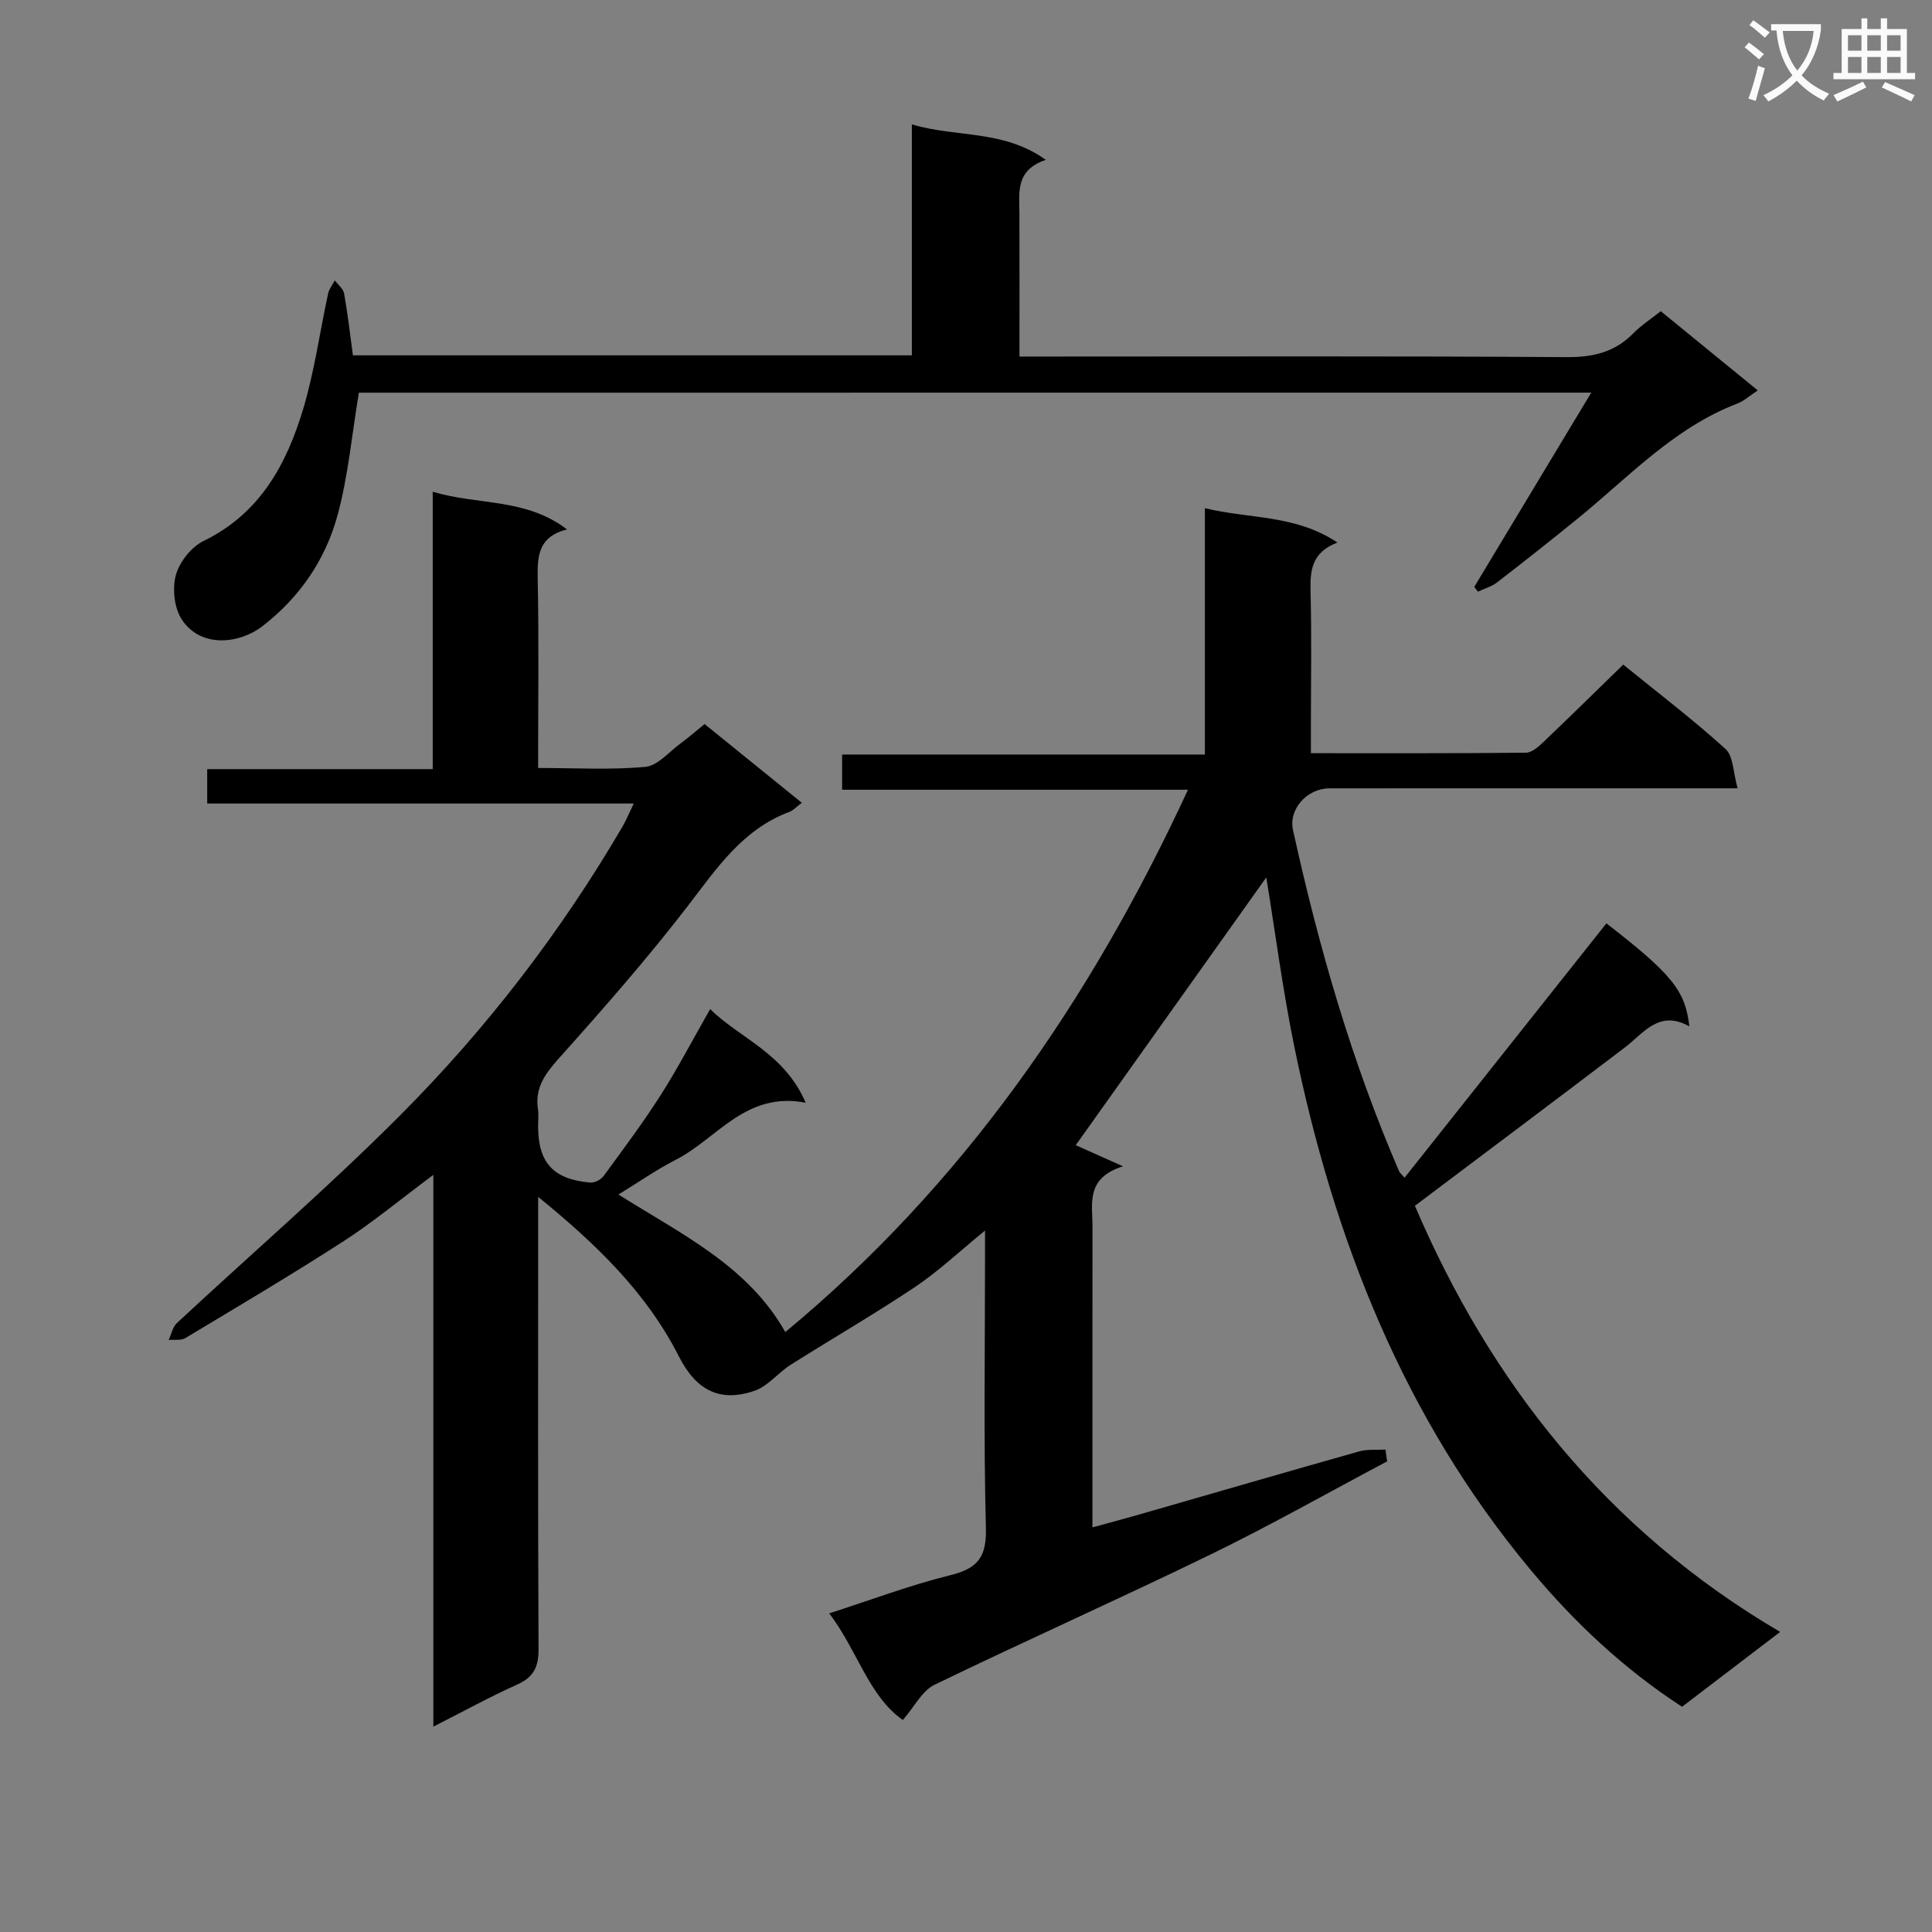
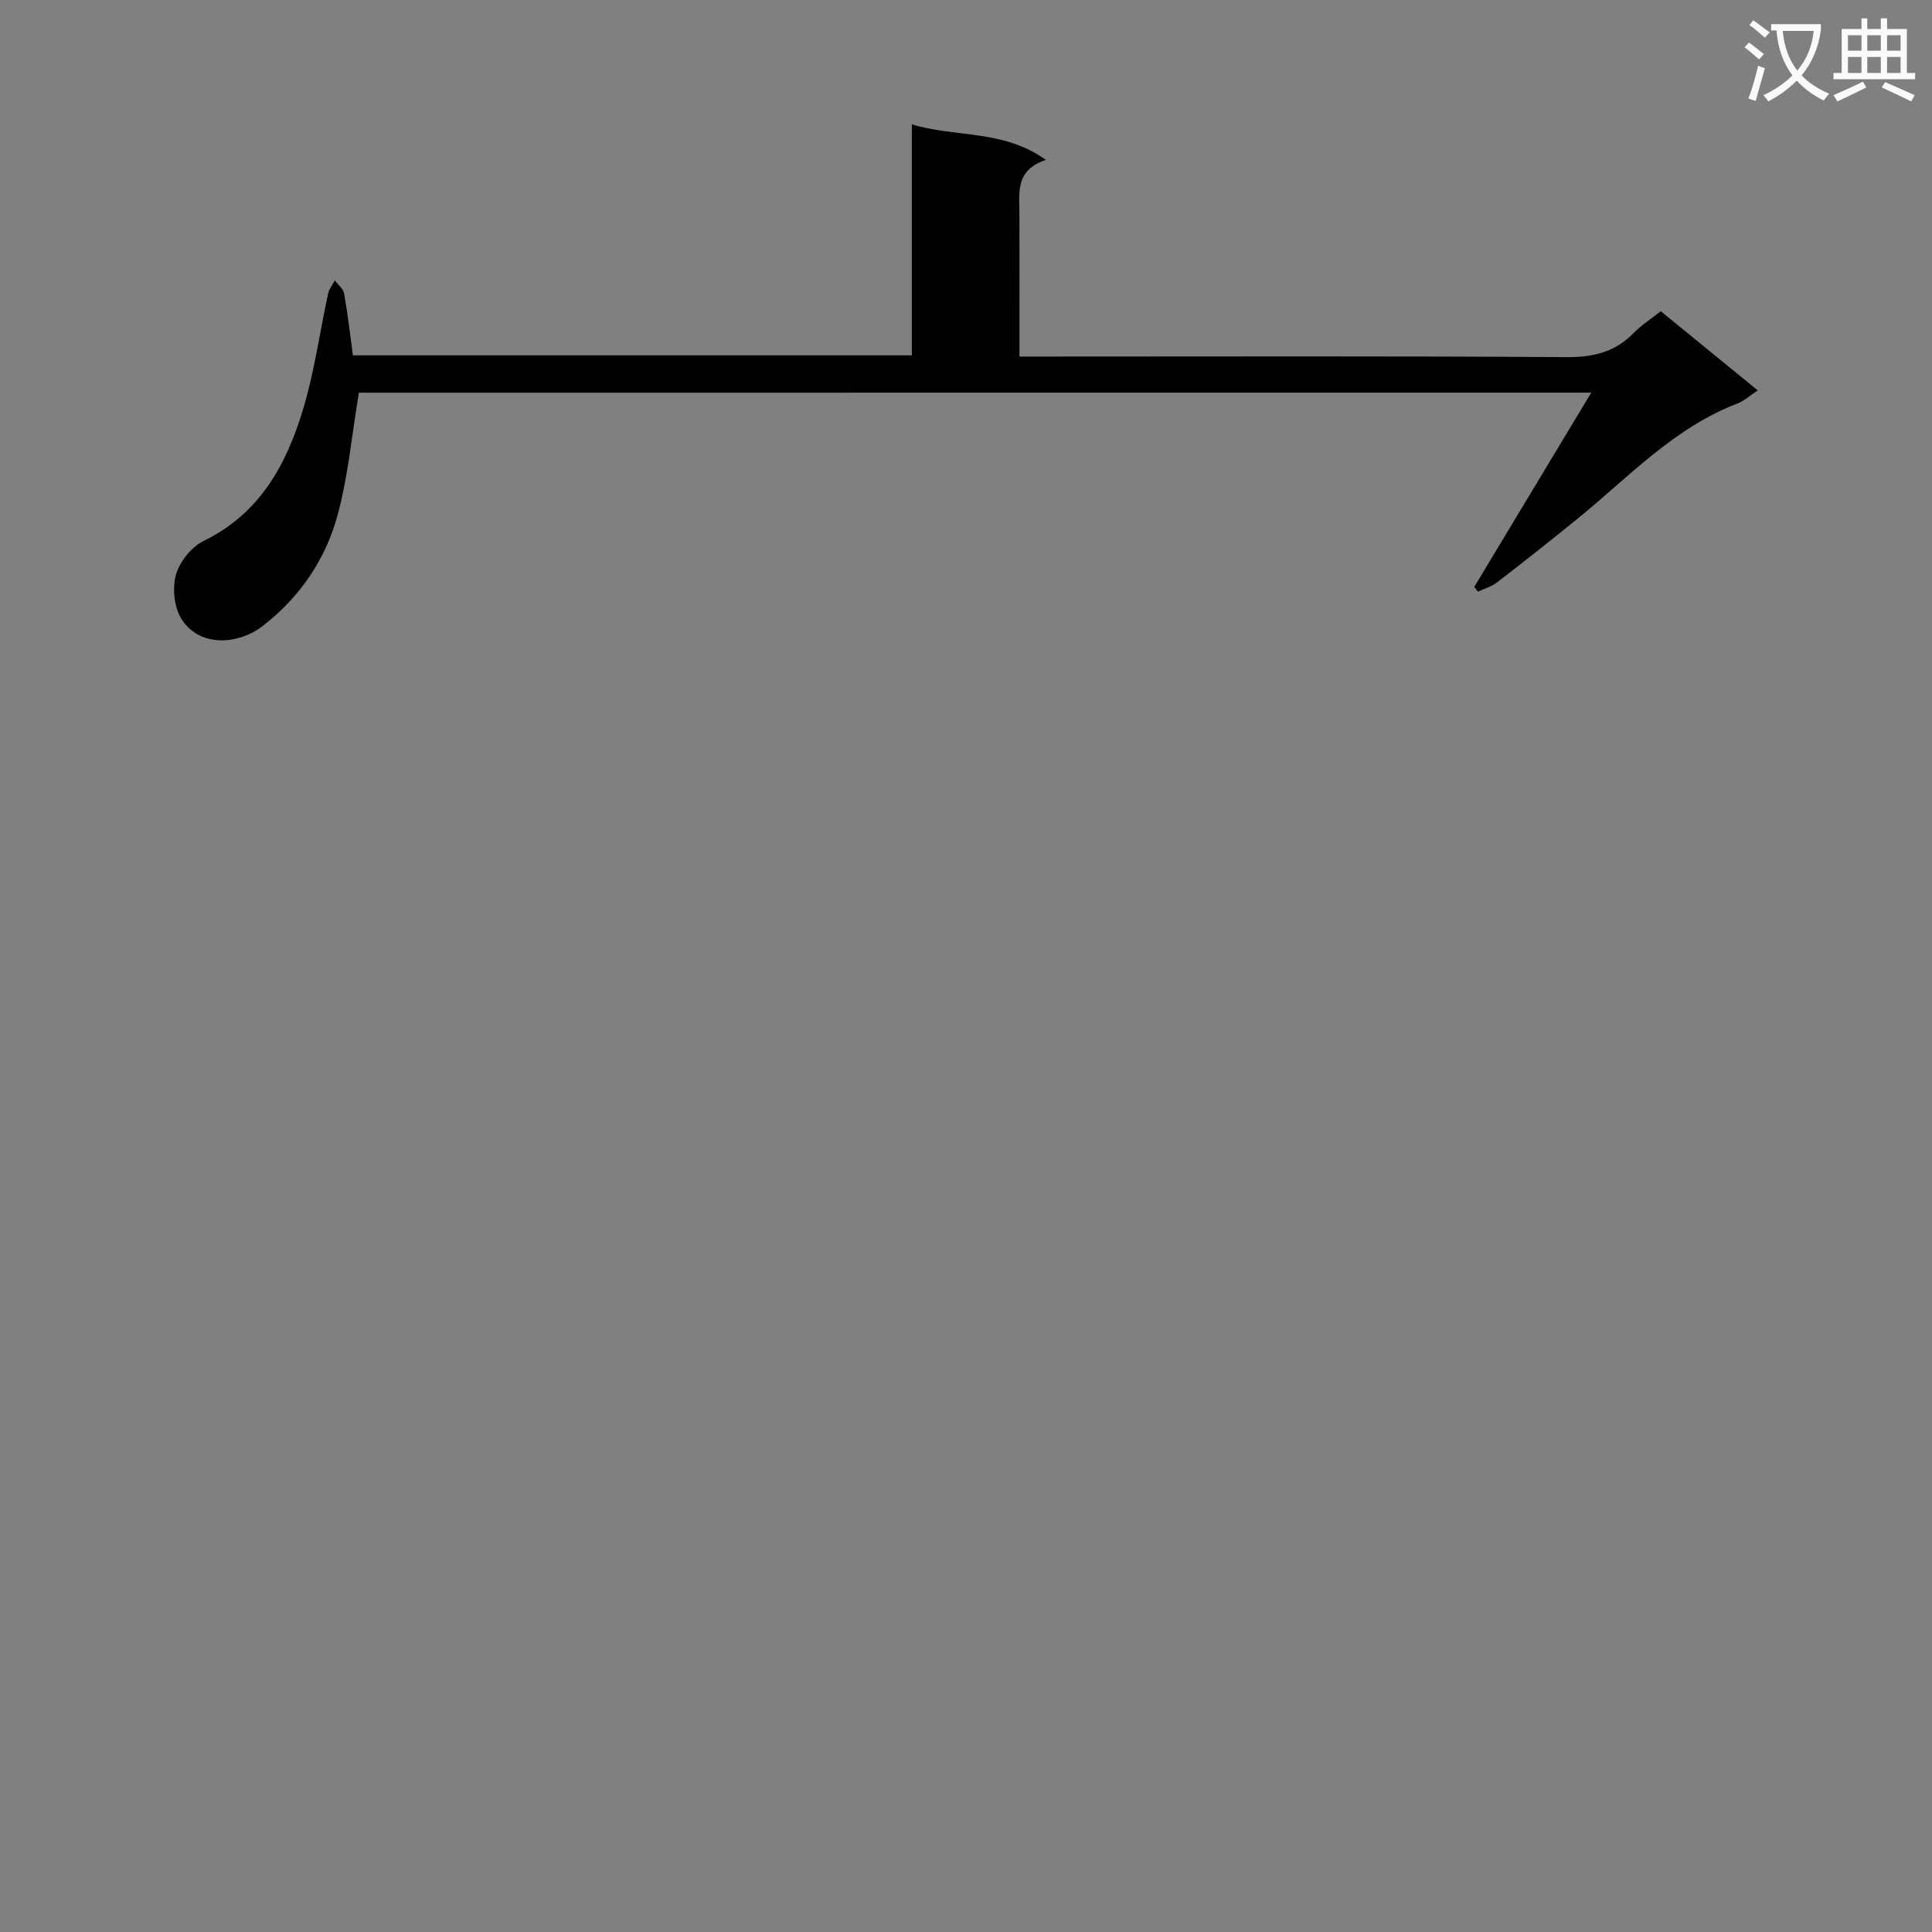
<svg xmlns="http://www.w3.org/2000/svg" enable-background="new 0 0 400 400" viewBox="0 0 400 400">
  <rect x="0" y="0" width="400" height="400" fill="#808080" stroke="none" />
  <path d="m362.1 8.8c1.1.8 2.1 1.6 3.1 2.4l-1 1.1c-1.3-1.1-2.3-2-3-2.5zm1.9 4.8c.5.2.9.4 1.4.5-.6 2.3-1.3 4.5-1.9 6.8l-1.5-.5c.8-2.1 1.4-4.3 2-6.8zm-1-9.4c1.3.9 2.4 1.8 3.4 2.5l-1 1.1c-1.4-1.2-2.4-2.1-3.2-2.6zm3.7 2.2v-1.4h10.3v1.2c-.5 3.6-1.8 6.8-4 9.4 1.5 1.6 3.4 2.8 5.7 3.8-.3.4-.7.8-1.1 1.4-2.3-1.1-4.1-2.5-5.6-4.1-1.6 1.6-3.6 3.1-5.9 4.3-.3-.5-.7-.9-1-1.3 2.4-1.1 4.4-2.5 6-4.1-1.9-2.5-3-5.6-3.3-9.3h-1.1zm8.8 0h-6.4c.3 3.3 1.3 6 3 8.2 2-2.3 3.1-5.1 3.4-8.2z" fill="#fafafb" />
  <path d="m385.3 3.8h1.3v2.2h2.8v-2.2h1.3v2.2h4.1v9.1h1.7v1.3h-16.9v-1.3h1.7v-9.1h4.1v-2.2zm.4 13.1.7 1.2c-1.8.9-3.8 1.9-6 2.9-.2-.4-.5-.8-.8-1.3 2.3-1 4.3-1.9 6.1-2.8zm-3.1-6.4h2.8v-3.2h-2.8zm0 4.6h2.8v-3.3h-2.8zm4-4.6h2.8v-3.2h-2.8zm0 4.6h2.8v-3.3h-2.8zm3.7 1.9c2.1.9 4.1 1.8 6.1 2.7l-.7 1.3c-2.2-1.1-4.2-2-6.1-2.9zm3.2-9.7h-2.8v3.2h2.8zm-2.8 7.8h2.8v-3.3h-2.8z" fill="#fafafb" />
  <g fill="#010000">
-     <path d="m287.19 302.56c-12.16 6.45-24.15 13.24-36.51 19.26-18.96 9.23-38.25 17.81-57.23 27.01-2.53 1.23-4.08 4.46-6.53 7.28-7.12-5.01-9.35-14.36-15.24-22.08 8.74-2.81 16.8-5.87 25.1-7.91 5.63-1.39 7.49-3.73 7.34-9.71-.48-18.65-.18-37.32-.18-55.99 0-1.6 0-3.2 0-5.64-5.3 4.31-9.62 8.41-14.5 11.68-8.41 5.63-17.2 10.7-25.75 16.11-2.58 1.63-4.65 4.38-7.4 5.35-7.2 2.51-12.15-.03-15.74-7.1-6.69-13.17-17-23.15-29.13-33.02v6.17c0 29.16-.06 58.32.08 87.49.02 3.66-1.03 5.79-4.42 7.31-5.58 2.5-10.95 5.46-17.36 8.71 0-38.16 0-75.6 0-114.24-6.92 5.16-12.53 9.83-18.62 13.76-10.74 6.93-21.75 13.44-32.71 20.03-.91.55-2.3.28-3.47.4.56-1.18.82-2.68 1.71-3.51 15.35-14.29 31.25-28.01 46.05-42.84 17.92-17.94 33.36-37.99 46.2-59.94.74-1.27 1.3-2.65 2.33-4.78-29.73 0-58.88 0-88.31 0 0-2.64 0-4.57 0-7.12h46.69c0-19.35 0-38.09 0-57.43 9.45 2.83 19.28 1.27 27.8 7.8-5.73 1.43-6.16 5.23-6.07 9.87.27 12.96.09 25.94.09 39.52 7.71 0 15.02.43 22.22-.23 2.55-.24 4.89-3.11 7.27-4.85 1.6-1.17 3.09-2.48 4.98-4.01 6.66 5.39 13.21 10.7 20.13 16.3-1.1.82-1.76 1.57-2.58 1.88-9.7 3.63-15.05 11.71-21.03 19.49-8.41 10.93-17.54 21.32-26.74 31.6-2.85 3.19-4.94 6.09-4.28 10.47.17 1.14.03 2.33.03 3.5 0 7.57 3.12 11.02 10.81 11.69.89.08 2.2-.61 2.75-1.36 4.03-5.5 8.13-10.98 11.8-16.72 3.54-5.55 6.6-11.42 10.26-17.84 6.09 6.03 15.36 9.09 19.78 19.39-12.42-2.42-18.32 7.44-26.9 11.81-3.96 2.02-7.64 4.61-11.86 7.19 12.92 8.17 26.77 14.71 34.54 28.48 36.6-30.32 63.1-68.48 83.37-112.28-24.16 0-47.69 0-71.61 0 0-2.59 0-4.66 0-7.29h75.11c0-17.09 0-33.65 0-51.01 9.42 2.28 18.76 1.31 27.44 7.12-5.5 2.09-5.66 5.97-5.56 10.32.23 9.16.07 18.33.07 27.49v5.8c15.26 0 29.89.05 44.51-.1 1.23-.01 2.62-1.25 3.64-2.22 5.52-5.26 10.95-10.61 16.51-16.02 7.39 6 14.55 11.45 21.18 17.47 1.63 1.48 1.56 4.84 2.51 8.14-2.98 0-4.77 0-6.56 0-26 0-51.99-.01-77.99.01-4.51 0-8.47 4.25-7.51 8.62 5.32 24.18 12.13 47.91 21.98 70.68.13.29.42.51 1.12 1.31 13.99-17.63 27.89-35.15 41.79-52.66 13.49 10.46 16.35 13.89 17.17 21.33-6.28-3.52-9.41 1.37-13.39 4.4-14.28 10.85-28.64 21.61-43.43 32.75 15.55 36.36 39.45 66.98 75.62 88.22-7.24 5.52-13.66 10.42-20.31 15.5-11.98-7.79-22.24-17.41-31.31-28.29-26.34-31.57-40.82-68.57-48.96-108.35-2.42-11.8-3.96-23.79-5.81-35.07-13.01 18.28-26.29 36.95-39.45 55.44 2.38 1.06 5.32 2.37 9.79 4.37-7.82 2.45-6.31 7.8-6.32 12.55-.03 20.48-.01 40.96-.01 62.21 3.57-.98 6.68-1.81 9.76-2.69 15.15-4.35 30.28-8.76 45.45-13.04 1.72-.48 3.63-.27 5.45-.38.11.77.23 1.61.35 2.44z" />
    <path d="m74.3 81.3c-1.44 8.66-2.2 17.13-4.37 25.21-2.5 9.31-7.83 17.15-15.64 23.17-4.59 3.54-12.57 4.62-16.59-1.32-1.61-2.38-2.06-6.43-1.3-9.26.73-2.74 3.22-5.87 5.77-7.11 11.69-5.7 17.19-15.91 20.64-27.45 2.31-7.75 3.41-15.86 5.13-23.79.21-.95.91-1.8 1.38-2.69.67.9 1.76 1.73 1.93 2.73.75 4.21 1.23 8.46 1.82 12.78h115.72c0-15.83 0-31.42 0-47.82 9.24 2.78 18.91 1.02 27.74 7.35-6.38 2.14-5.48 6.8-5.47 11.16.03 9.63.01 19.26.01 29.56h6.26c35.66 0 71.33-.12 106.99.12 5.51.04 10-1.01 13.86-4.95 1.6-1.64 3.58-2.9 5.66-4.56 6.71 5.48 13.21 10.78 20.09 16.4-1.75 1.15-2.86 2.19-4.18 2.7-13.25 5.06-22.68 15.39-33.34 24.03-5.43 4.4-10.91 8.75-16.45 13.01-1.14.88-2.64 1.3-3.97 1.93-.25-.33-.51-.66-.76-.99 7.96-13.22 15.93-26.45 24.22-40.22-85.76.01-170.77.01-255.15.01z" />
  </g>
</svg>